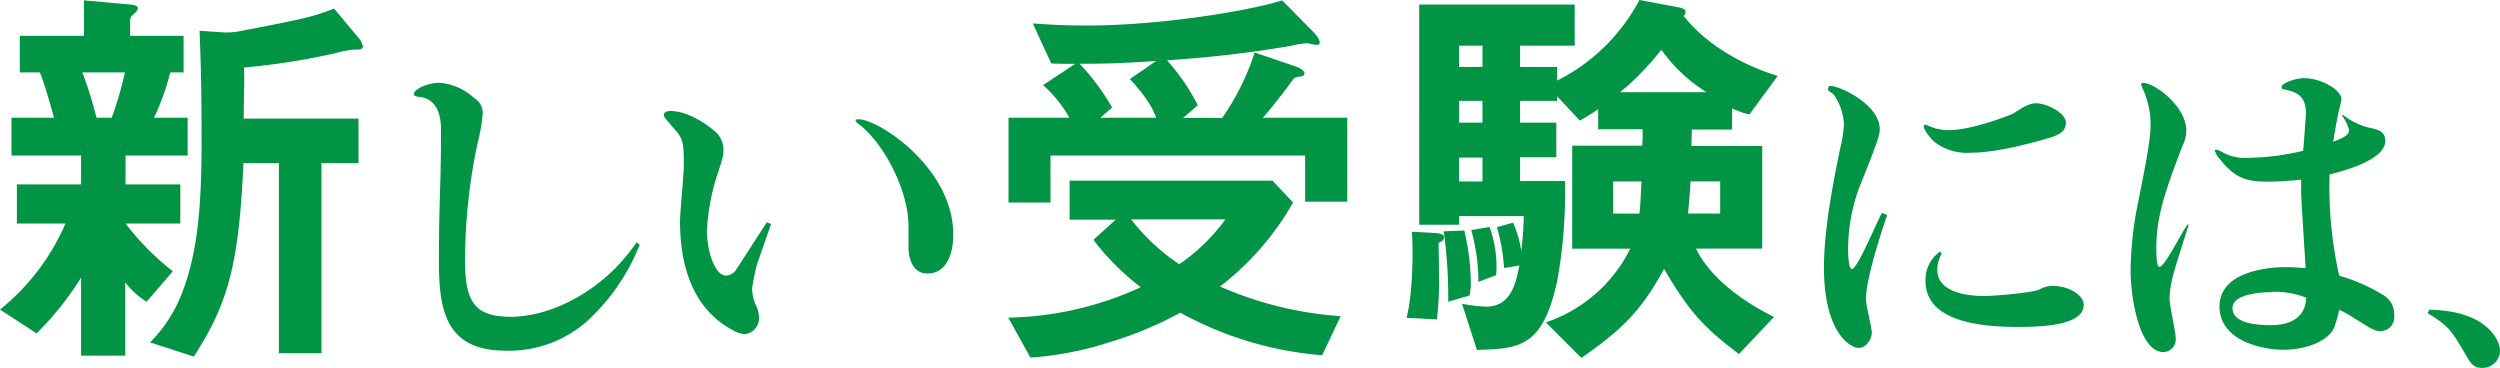
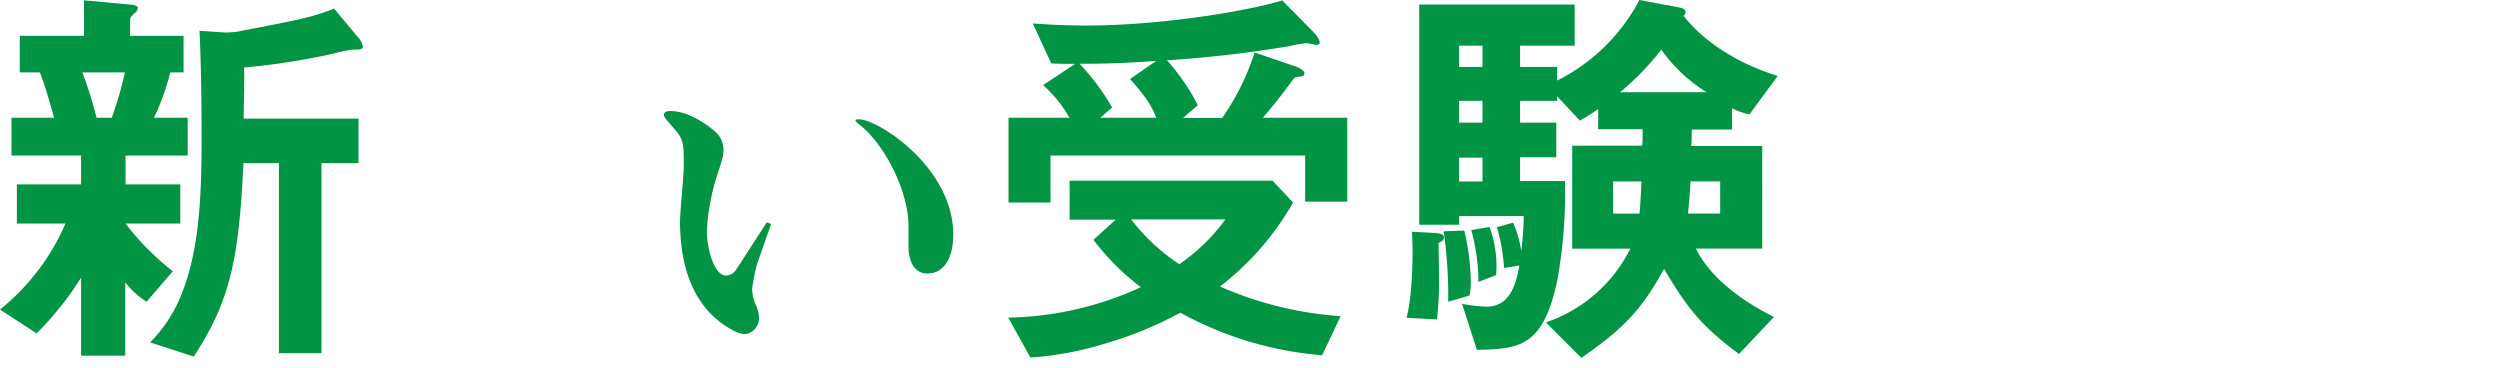
<svg xmlns="http://www.w3.org/2000/svg" viewBox="0 0 352.45 51.86">
  <defs>
    <style>.cls-1{fill:#009444;}</style>
  </defs>
  <title>catchcopy1</title>
  <g id="レイヤー_2" data-name="レイヤー 2">
    <g id="レイヤー_1-2" data-name="レイヤー 1">
      <path class="cls-1" d="M17.7,21.93V26h7.72v5.51H17.7a36.47,36.47,0,0,0,6.67,6.73l-3.71,4.3a11.59,11.59,0,0,1-3-2.73V50.14H11.43v-11A43.78,43.78,0,0,1,5.16,47L0,43.64A31.64,31.64,0,0,0,9.23,31.51H2.38V26h9.05V21.93H1.62V16.6h6c-.35-1.22-1.16-4.3-2-6.39H2.79V5.05h9.05v-5l6.38.58c.87.06,1.22.23,1.22.52a1.13,1.13,0,0,1-.52.75c-.12.12-.58.53-.58.88V5.05h7.54v5.16H24A32.74,32.74,0,0,1,21.7,16.6h4.76v5.33ZM11.61,10.21a55.91,55.91,0,0,1,2,6.39h2.14a49.55,49.55,0,0,0,1.86-6.39ZM49.73,7a15.83,15.83,0,0,0-2.55.52,97.72,97.72,0,0,1-12.77,2c.06,1.86,0,2.73-.06,7.2H50.54V23H45.32V49.79h-6V23h-5c-.64,14.27-2.15,19.79-7,27.27l-6.16-2a20,20,0,0,0,4.41-6.73c2.33-5.8,2.85-12.65,2.85-21.7,0-5.17-.06-10.33-.29-15.5l3.6.24a12.87,12.87,0,0,0,1.74-.12c9.34-1.8,10.38-2,13.63-3.25l3.49,4.18a2.67,2.67,0,0,1,.58,1.22C51.07,7,50.72,7,49.73,7Z" />
-       <path class="cls-1" d="M62.17,18.18c0-1.27-.24-4.23-3.06-4.52-.19,0-.77-.09-.77-.39,0-.68,1.89-1.6,3.64-1.6a8.17,8.17,0,0,1,4.85,2.14A2.44,2.44,0,0,1,68.05,16a23.41,23.41,0,0,1-.68,4,78.94,78.94,0,0,0-1.8,16.89c0,5.73,1.41,7.77,6.5,7.77s12.67-3.16,17.67-10.49l.44.34A29.34,29.34,0,0,1,83,45.07,16.64,16.64,0,0,1,71.3,49.44c-8.45,0-9.42-5.68-9.42-12.53,0-9.17.29-10.09.29-18.49Z" />
      <path class="cls-1" d="M108.71,31.57l-2,5.73a31.88,31.88,0,0,0-.68,3.4,6.27,6.27,0,0,0,.44,2.13,4.15,4.15,0,0,1,.53,1.85,2.26,2.26,0,0,1-2,2.43,4,4,0,0,1-1.75-.59c-5.83-3.15-7.38-9.46-7.38-15.34,0-1.21.53-6.6.53-7.71,0-3.06,0-3.79-1.21-5.15-1.41-1.65-1.6-1.84-1.6-2.09,0-.48.53-.58.92-.58,3.16,0,6.46,3,6.55,3.11a3.44,3.44,0,0,1,.93,2.47c0,.54,0,.83-.88,3.45a30.44,30.44,0,0,0-1.45,7.86c0,2.53,1,6.31,2.71,6.31a1.82,1.82,0,0,0,1.51-1c.39-.53,2-3.1,4.22-6.5Zm12.38-14.75c2.72,0,13.3,6.79,13.3,16.26,0,3.06-1.16,5.48-3.64,5.48s-2.67-3-2.67-3.64c0-.24,0-2.62,0-3,0-5.34-3.69-11.94-7-14.41-.34-.25-.48-.49-.48-.59S121,16.82,121.09,16.82Z" />
      <path class="cls-1" d="M186.4,50.08a49.49,49.49,0,0,1-20-6,52.05,52.05,0,0,1-10.22,4.24,46.47,46.47,0,0,1-10.91,2.09l-3.13-5.63a46.58,46.58,0,0,0,18.69-4.29,34.65,34.65,0,0,1-6.68-6.68l3.14-2.84h-6.5V25.47h28.61l2.9,3.08A39.74,39.74,0,0,1,172,40.39a50.63,50.63,0,0,0,17,4.18ZM184,28.43v-6.5H148.1v6.62h-5.92V16.6h8.59A17.72,17.72,0,0,0,147.05,12l4.53-3c-1.05,0-2.21,0-3.37-.05L145.6,3.31c1.8.11,4,.29,7.6.29,10.22,0,22.58-2,27.57-3.54l4.35,4.41c.23.23.93,1,.93,1.51,0,.23-.18.35-.41.35s-1.22-.24-1.45-.24a16.46,16.46,0,0,0-2.38.41,171.24,171.24,0,0,1-17.29,2,29.38,29.38,0,0,1,4.35,6.33l-2.09,1.8h5.52a34.53,34.53,0,0,0,4.58-9.23l5.86,2c.17.06,1.16.46,1.16.93s-.58.46-.7.46c-.58.12-.63.12-.87.35-.81,1.16-2.49,3.37-4.29,5.46h11.9V28.43ZM159.3,11.14,163,8.59c-4.93.35-7.54.4-10.79.4a33.82,33.82,0,0,1,4.58,6.16l-1.68,1.45H163C162.6,15.55,162,14.1,159.3,11.14Zm.17,19.79a28.18,28.18,0,0,0,6.79,6.32,27,27,0,0,0,6.5-6.32Z" />
      <path class="cls-1" d="M203.57,33.48c0,.41-.35.58-.76.76,0,.58.06,2.67.06,4.41a47.11,47.11,0,0,1-.29,6.38l-4.29-.23c.81-2.84,1-9.23.75-12.13l3.19.17C203,32.9,203.57,33,203.57,33.48Zm43.06-17.35a9.76,9.76,0,0,1-2.44-.87v3H238.5c0,.64,0,1.51-.06,2.32h10V35.05h-9.34c1.91,4,6.5,7.43,11,9.63l-4.94,5.23c-5.1-3.83-7.08-6.1-10.56-12-3.07,5.57-5.51,8.3-11.66,12.54l-5-5a20.7,20.7,0,0,0,11.9-10.39h-8.19V20.54h9.87c.06-.46.06-1.85.06-2.32h-6.27V15.38A25.9,25.9,0,0,1,222.72,17l-3.19-3.42v.64H214.3v3.07h5.11v4.88H214.3v3.36h6.33a69.43,69.43,0,0,1-1.1,14.1c-2,9.17-5.17,9.58-11.32,9.69l-2.09-6.49a22.23,22.23,0,0,0,3.43.4c3.3,0,4.17-3.07,4.64-5.8l-2.15.35a26.82,26.82,0,0,0-1-5.75l2.27-.64a15.37,15.37,0,0,1,1.16,4,47.07,47.07,0,0,0,.35-4.93h-9.11v1.22h-5.63V.64H222v5.8H214.3v3h5.23v1.92A26.67,26.67,0,0,0,231.13,0l5.34,1c.7.12,1.16.29,1.16.7a.64.64,0,0,1-.29.52c3.19,4.07,8.36,7,13.29,8.48ZM207.17,41.66l-3,.88a65.57,65.57,0,0,0-.64-9.93l2.9-.11a33.13,33.13,0,0,1,.93,7.42A8.41,8.41,0,0,1,207.17,41.66ZM209,6.44h-3.3v3H209Zm0,7.78h-3.3v3.07H209Zm0,8h-3.3v3.36H209Zm-.58,17.52v-.64a28.08,28.08,0,0,0-1-6.67L210,32a16.31,16.31,0,0,1,.93,6.79Zm19-14.16v4.53h3.71c.12-1,.17-2.32.29-4.53ZM234.21,7a37.7,37.7,0,0,1-5.81,6h12.19A22.11,22.11,0,0,1,234.21,7Zm8.3,18.57h-4.18c-.12,2.21-.29,3.83-.35,4.53h4.53Z" />
-       <path class="cls-1" d="M266.06,30.31c-.58,1.65-3,8.83-3,11.89,0,.78.83,4,.83,4.71,0,.87-.83,2.14-1.8,2.14-1.36,0-4.95-2.33-4.95-11.36,0-5.58,1.5-13,2.33-16.94a15.93,15.93,0,0,0,.48-3.2,7.79,7.79,0,0,0-1.4-4.18c-.2-.24-.83-.53-.83-.73s.05-.53.29-.53c1.36,0,7,2.62,7,6.11,0,.93-.53,2.29-3,8.5a25.09,25.09,0,0,0-1.46,8.35c0,.48,0,2.86.54,2.86.77,0,3.64-6.94,4.22-7.91Zm23.45-11.07c-.39.15-7.29,2.29-11.61,2.29A7.54,7.54,0,0,1,272.71,20c-.53-.48-1.5-1.65-1.5-2.23,0-.1.14-.2.24-.2s.44.2.63.25a6.77,6.77,0,0,0,2.62.53c3.4,0,9-2.23,9.17-2.38,1.22-.77,2.14-1.41,3.21-1.41,1.45,0,4.17,1.36,4.17,2.72C291.25,18.37,290.57,18.81,289.51,19.24Zm-5.05,26.85c-4.47,0-13-.49-13-6.46a4.86,4.86,0,0,1,2-4.13.27.27,0,0,1,.24.25.53.53,0,0,1-.1.29,4.43,4.43,0,0,0-.48,2c0,3.49,5.09,3.69,6.55,3.69,1.75,0,7-.49,7.86-.92a3.56,3.56,0,0,1,2-.49c2,0,4.23,1.21,4.23,2.67C293.78,46,287.27,46.09,284.46,46.09Z" />
-       <path class="cls-1" d="M308.57,31.67c-.34,1.07-1.84,5.73-2.08,6.7a14.94,14.94,0,0,0-.63,3.74c0,.87.87,4.75.87,5.53a1.82,1.82,0,0,1-1.7,2c-3.49,0-4.66-7.87-4.66-11.51A50.91,50.91,0,0,1,301.54,28c.72-3.69,1.65-8.06,1.65-10.48a12.37,12.37,0,0,0-1.12-5.05s-.24-.53-.24-.58.14-.2.29-.2c1.7,0,6.11,3.35,6.11,6.75a5,5,0,0,1-.53,2.09C304.93,27.69,304,30.94,304,35c0,.63,0,2.62.44,2.62.78,0,3.25-5.14,4-6Zm21.75-15.48A9.31,9.31,0,0,0,334,18c1.16.24,2.28.49,2.28,1.85,0,2.62-5.39,4.12-7.86,4.75a57.47,57.47,0,0,0,1.36,14.27,24.9,24.9,0,0,1,6.36,2.82,3.17,3.17,0,0,1,1.4,2.76,2,2,0,0,1-1.89,2.24c-.83,0-1.16-.2-4.32-2.19a10.4,10.4,0,0,0-1.55-.82,19.17,19.17,0,0,1-.63,2.28c-.73,2.13-4.08,3.35-7.24,3.35-2.91,0-9-1.22-9-6.12,0-4.56,5.93-5.53,9.37-5.53,1.12,0,2,.1,2.77.14-.1-1.65-.58-9-.63-10.48,0-.87,0-1.5,0-2a43.16,43.16,0,0,1-4.61.29c-3,0-4.71-.39-6.94-3.3a2.39,2.39,0,0,1-.63-1.12c0-.09.14-.09.19-.09s.24,0,.78.29a6.38,6.38,0,0,0,3.49.87,35.59,35.59,0,0,0,8-1c.15-1.75.39-5.14.39-5.24,0-2.28-1-3-3-3.4-.29,0-.44-.14-.44-.39,0-.43,1.8-1.21,3.21-1.21,2.37,0,5.24,1.65,5.24,3a15.93,15.93,0,0,1-.39,1.65c-.44,2.23-.63,3.4-.78,4.32,1.46-.58,2.24-.92,2.24-1.7a6.4,6.4,0,0,0-1-2Zm-10,25c-.53,0-5.58,0-5.58,2.23s3.54,2.42,5.48,2.42c.93,0,4.81-.09,4.91-3.88A12.4,12.4,0,0,0,320.32,41.14Z" />
-       <path class="cls-1" d="M342.5,43.66c8.73.19,9.95,4.85,9.95,5.68a2.46,2.46,0,0,1-2.58,2.52c-1.06,0-1.5-.58-2-1.41-2.33-4-2.57-4.41-5.63-6.31Z" />
    </g>
  </g>
</svg>